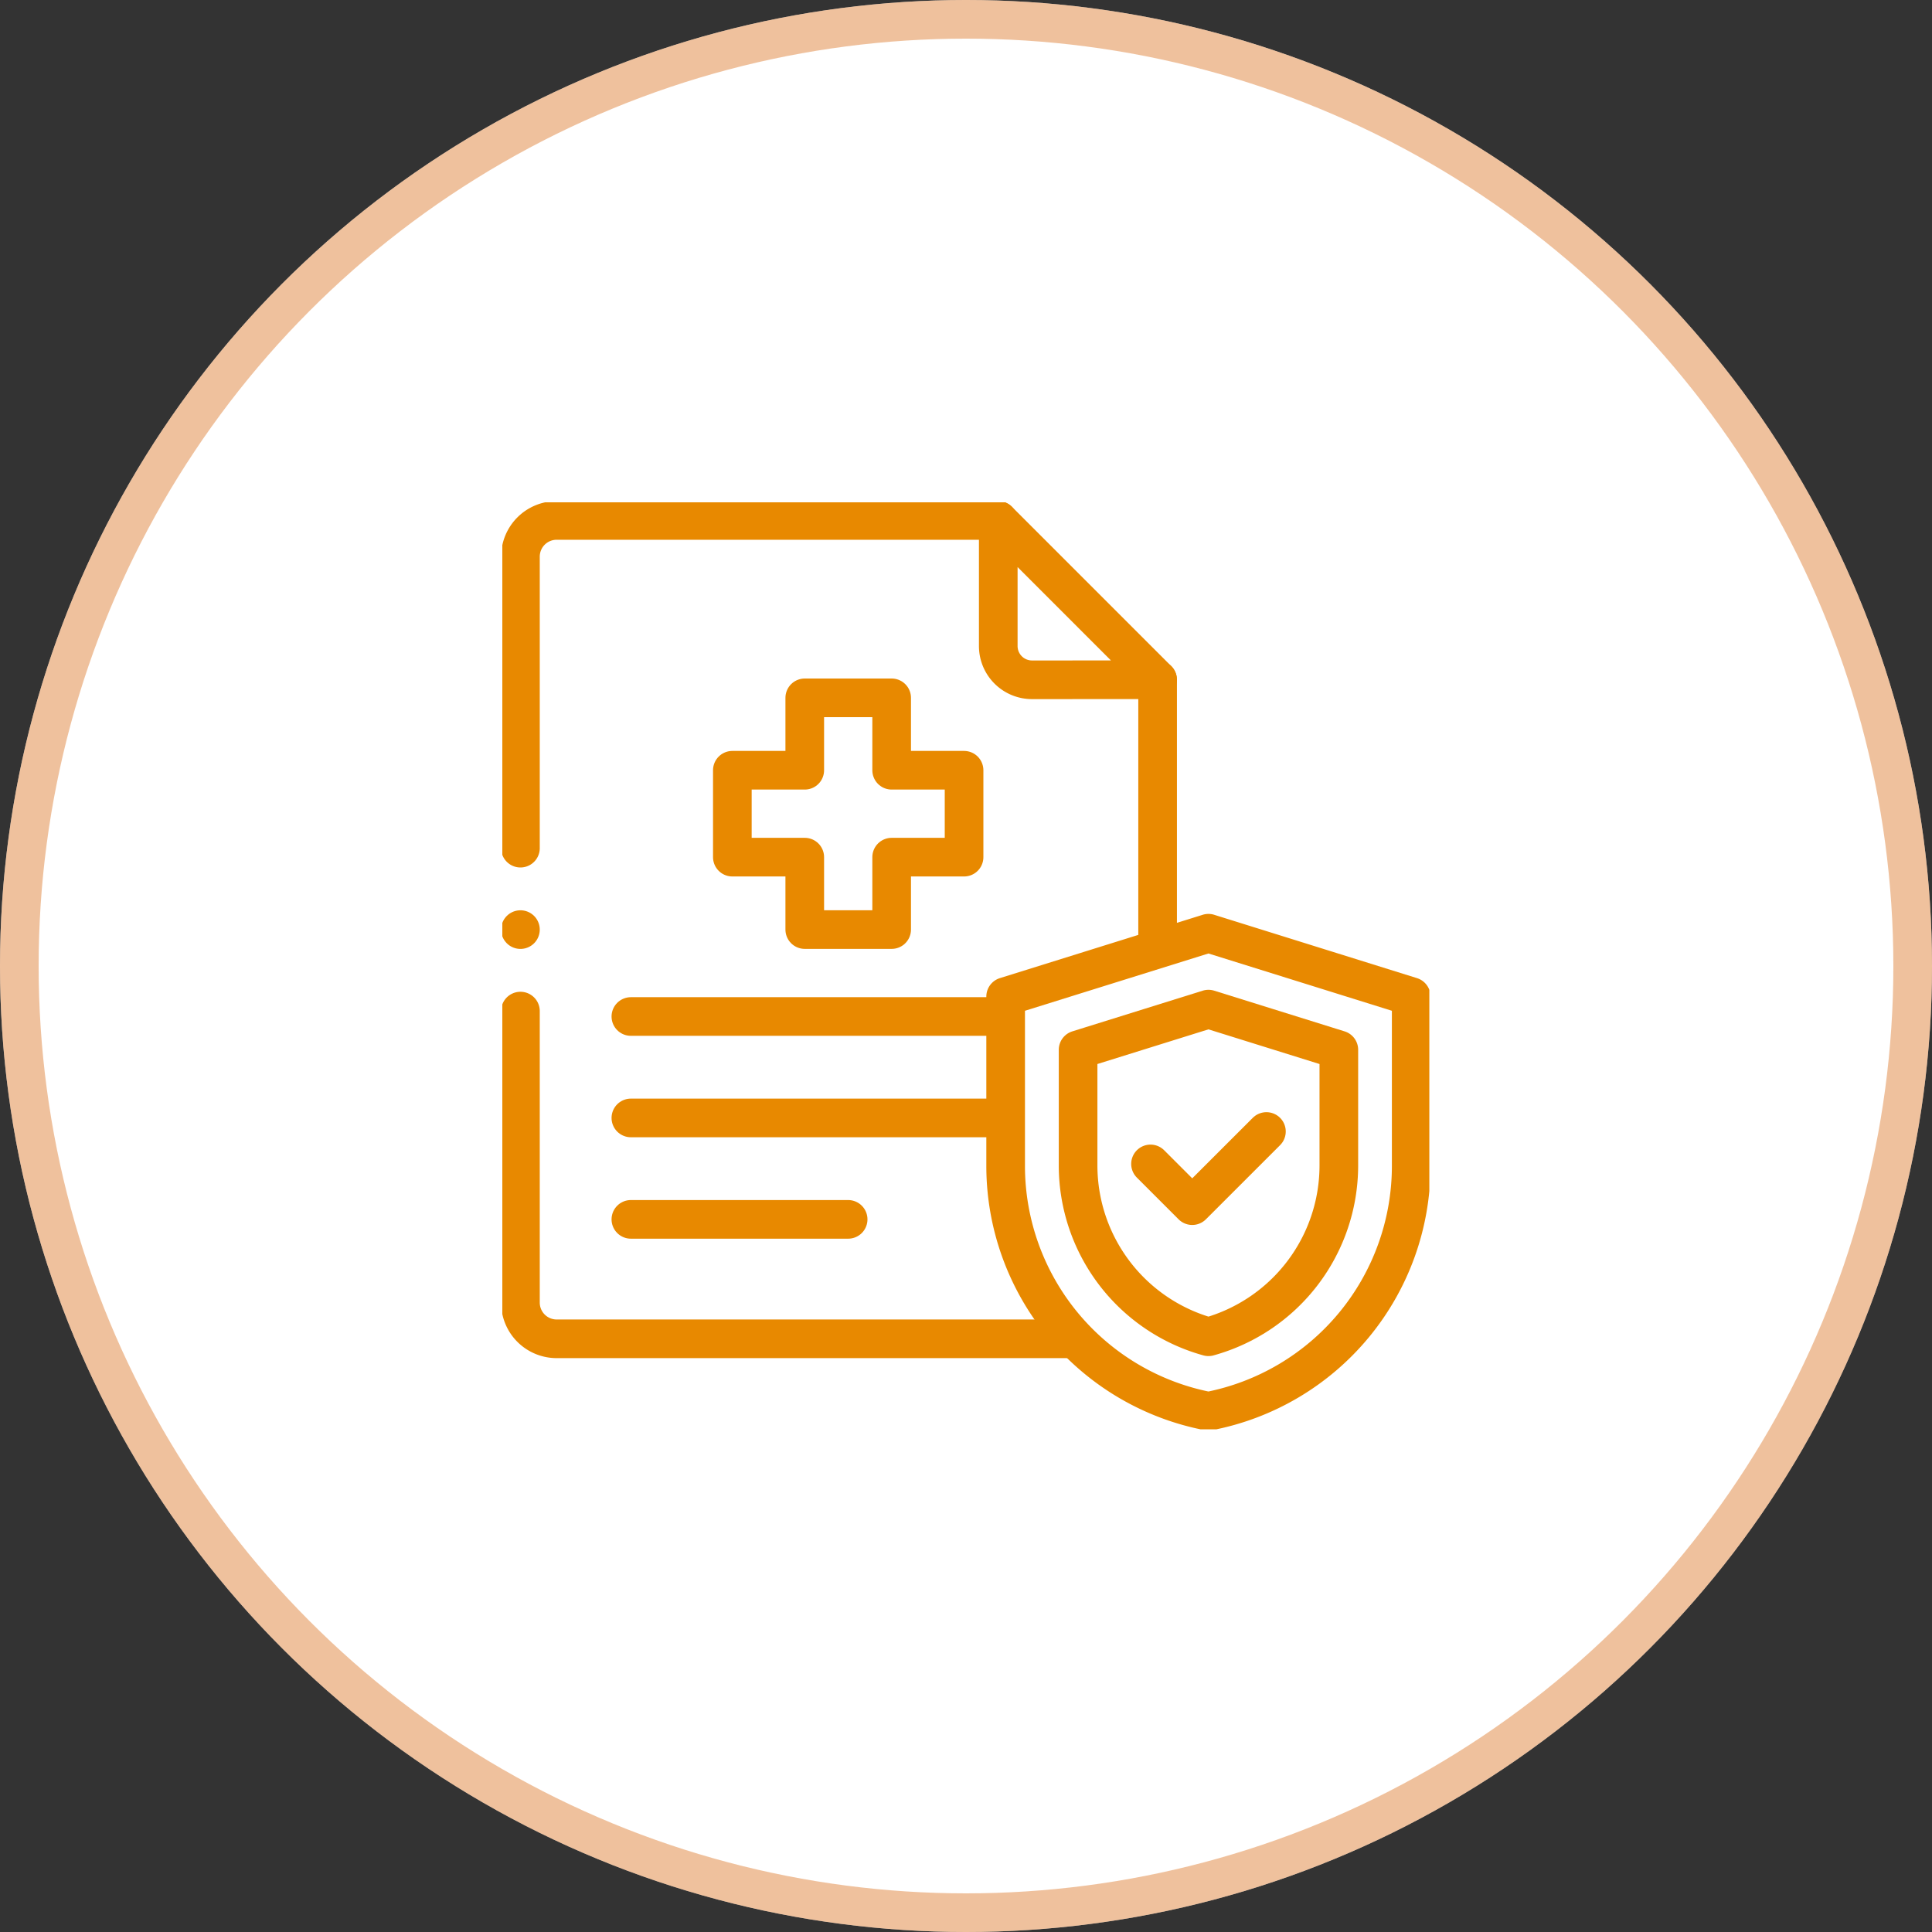
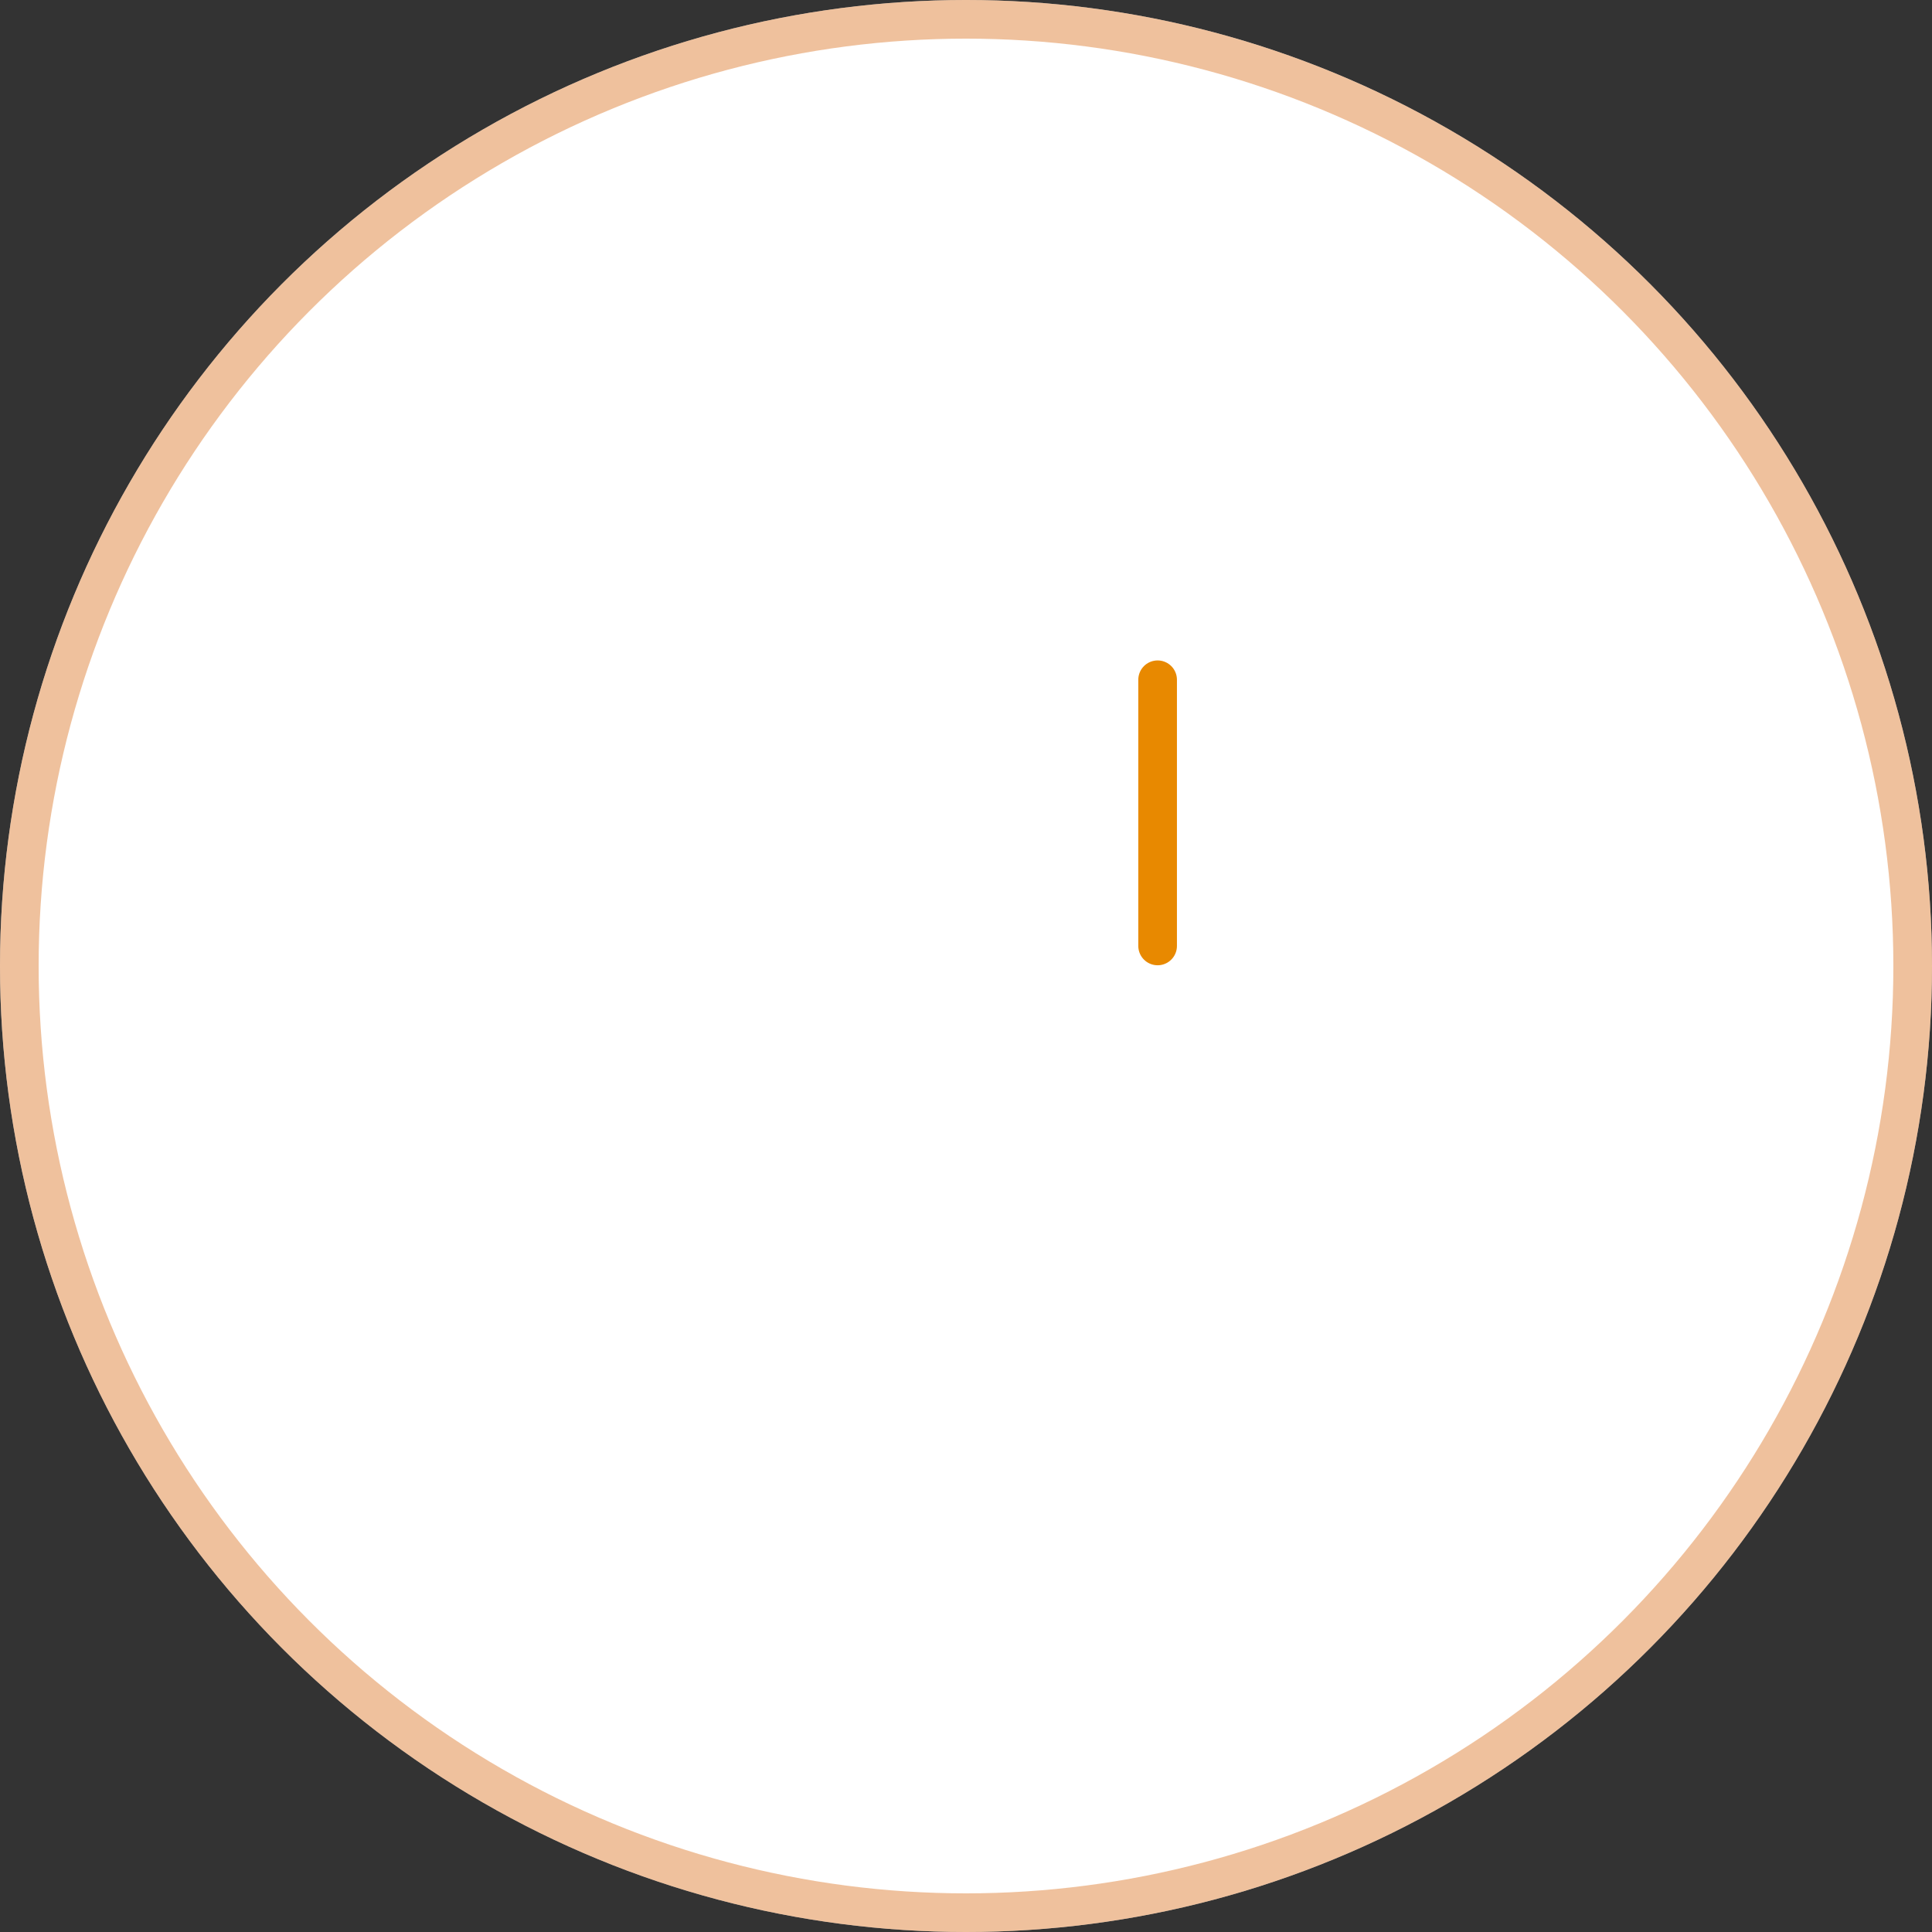
<svg xmlns="http://www.w3.org/2000/svg" width="50" height="50" viewBox="0 0 50 50">
  <rect x="0" y="0" width="50" height="50" fill="#333333" stroke="none" />
  <defs>
    <clipPath id="clip-path">
-       <path id="Path_29359" data-name="Path 29359" d="M0-682.665H23.991v23.991H0Z" transform="translate(0 682.665)" fill="#e88900" />
-     </clipPath>
+       </clipPath>
  </defs>
  <g id="Group_11673" data-name="Group 11673" transform="translate(-244 -3481)">
    <g id="Group_7146" data-name="Group 7146" transform="translate(244 3481)">
      <g id="Ellipse_960" data-name="Ellipse 960" fill="#fff" stroke="rgba(225,133,60,0.5)" stroke-width="1">
        <circle cx="25" cy="25" r="25" stroke="none" />
        <circle cx="25" cy="25" r="24.5" fill="none" />
      </g>
    </g>
    <g id="icon" transform="translate(257 3493.998)">
      <path id="Path_29347" data-name="Path 29347" d="M0-189.111V-196" transform="translate(16.959 200.594)" fill="rgba(0,0,0,0)" stroke="#e88900" stroke-linecap="round" stroke-linejoin="round" stroke-width="1" />
      <g id="Group_11668" data-name="Group 11668" transform="translate(0 0.002)" clip-path="url(#clip-path)">
        <path id="Path_29348" data-name="Path 29348" d="M0,0V7.544a.937.937,0,0,0,.937.937H14.221" transform="translate(0.469 13.167)" fill="rgba(0,0,0,0)" stroke="#e88900" stroke-linecap="round" stroke-linejoin="round" stroke-width="1" />
        <path id="Path_29349" data-name="Path 29349" d="M-339.522,0h-11.429a.937.937,0,0,0-.937.937V8.481" transform="translate(352.357 0.469)" fill="rgba(0,0,0,0)" stroke="#e88900" stroke-linecap="round" stroke-linejoin="round" stroke-width="1" />
        <path id="Path_29350" data-name="Path 29350" d="M-113.21-113.21l-4.123-4.123v3.251a.873.873,0,0,0,.873.873Z" transform="translate(130.168 117.802)" fill="rgba(0,0,0,0)" stroke="#e88900" stroke-linecap="round" stroke-linejoin="round" stroke-width="1" />
-         <path id="Path_29351" data-name="Path 29351" d="M-261.034,0h-9.508" transform="translate(273.869 13.307)" fill="rgba(0,0,0,0)" stroke="#e88900" stroke-linecap="round" stroke-linejoin="round" stroke-width="1" />
        <path id="Path_29352" data-name="Path 29352" d="M-261.034,0h-9.508" transform="translate(273.869 15.932)" fill="rgba(0,0,0,0)" stroke="#e88900" stroke-linecap="round" stroke-linejoin="round" stroke-width="1" />
        <path id="Path_29353" data-name="Path 29353" d="M-154.377,0H-160" transform="translate(163.327 18.557)" fill="rgba(0,0,0,0)" stroke="#e88900" stroke-linecap="round" stroke-linejoin="round" stroke-width="1" />
        <path id="Path_29354" data-name="Path 29354" d="M-144.08,0l5.248,1.639V6.021a6.465,6.465,0,0,1-5.248,6.349h0a6.465,6.465,0,0,1-5.248-6.349V1.639L-144.079,0" transform="translate(162.354 11.152)" fill="rgba(0,0,0,0)" stroke="#e88900" stroke-linecap="round" stroke-linejoin="round" stroke-width="1" />
        <path id="Path_29355" data-name="Path 29355" d="M0-28.919v3a4.6,4.6,0,0,0,3.374,4.426,4.6,4.6,0,0,0,3.374-4.426v-3L3.374-29.972Z" transform="translate(14.901 43.088)" fill="rgba(0,0,0,0)" stroke="#e88900" stroke-linecap="round" stroke-linejoin="round" stroke-width="1" />
        <path id="Path_29356" data-name="Path 29356" d="M0-23.054l1.08,1.08L3-23.893" transform="translate(16.775 40.176)" fill="rgba(0,0,0,0)" stroke="#e88900" stroke-linecap="round" stroke-linejoin="round" stroke-width="1" />
        <path id="Path_29357" data-name="Path 29357" d="M-164.668-51.459h-1.874v-1.874h-2.249v1.874h-1.874v2.249h1.874v1.874h2.249V-49.21h1.874Z" transform="translate(176.618 58.393)" fill="rgba(0,0,0,0)" stroke="#e88900" stroke-linecap="round" stroke-linejoin="round" stroke-width="1" />
        <path id="Path_29358" data-name="Path 29358" d="M0,0H0" transform="translate(0.469 11.058)" fill="rgba(0,0,0,0)" stroke="#e88900" stroke-linecap="round" stroke-linejoin="round" stroke-width="1" />
      </g>
    </g>
  </g>
</svg>